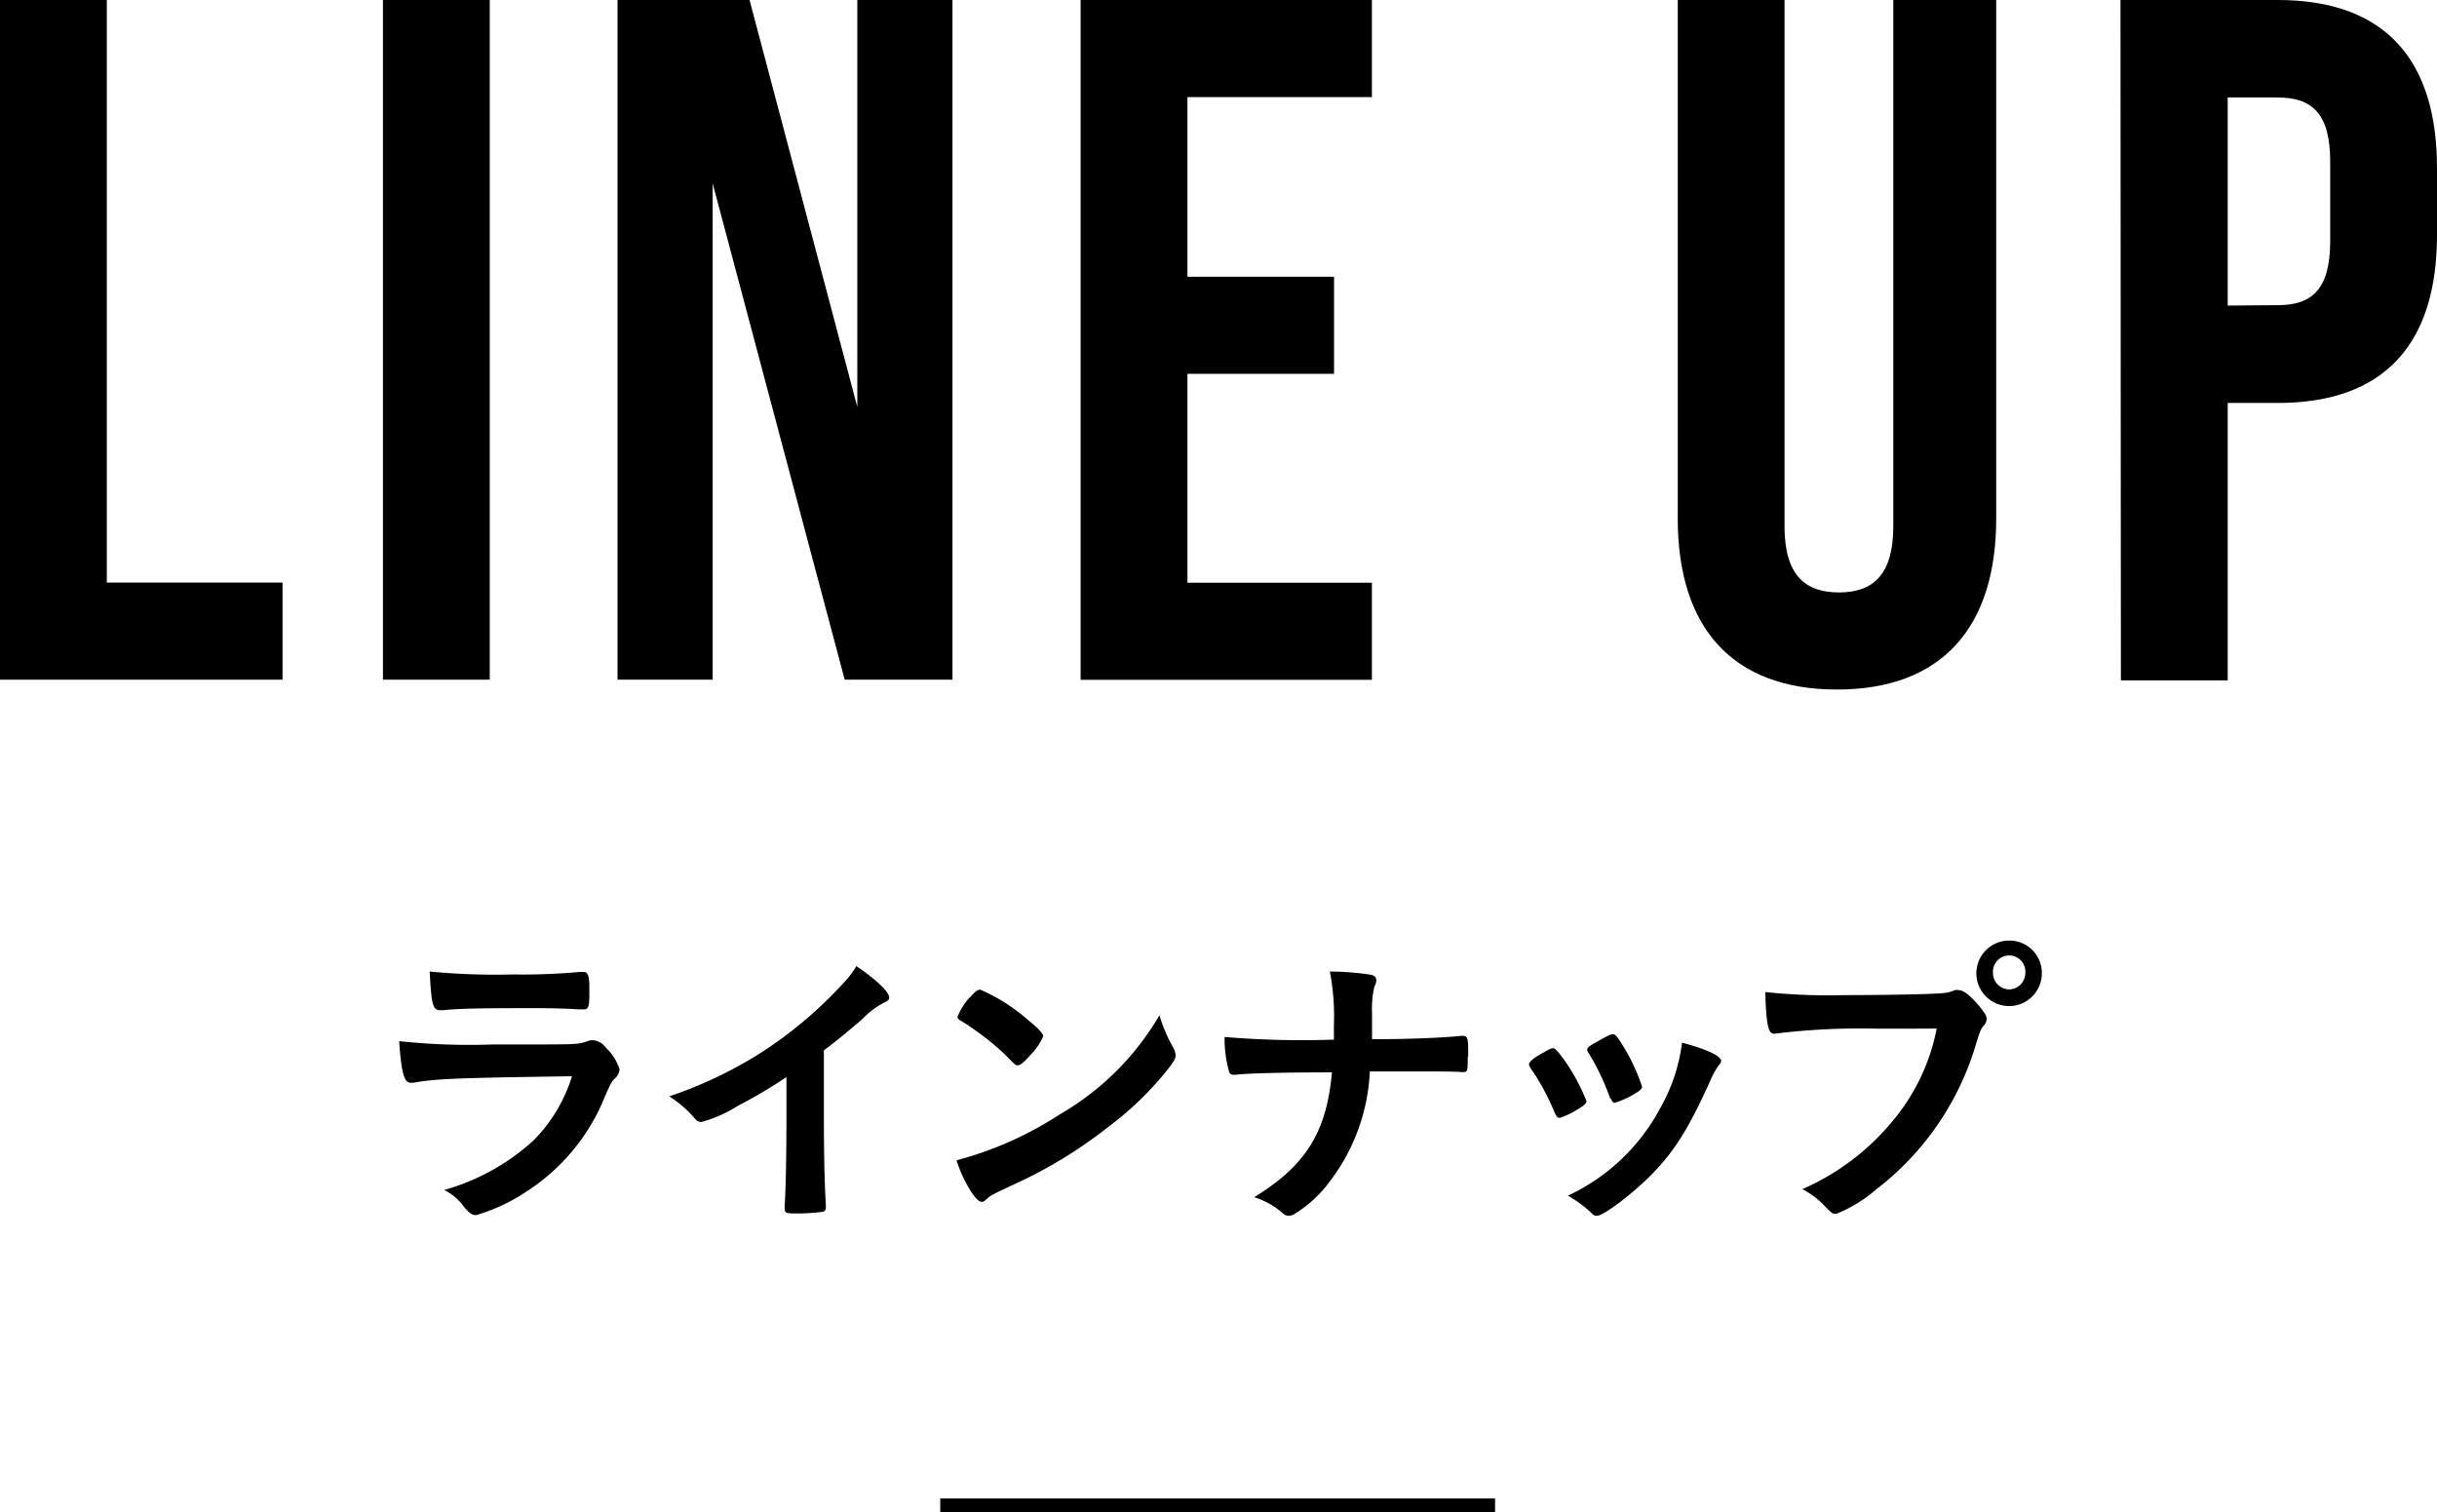
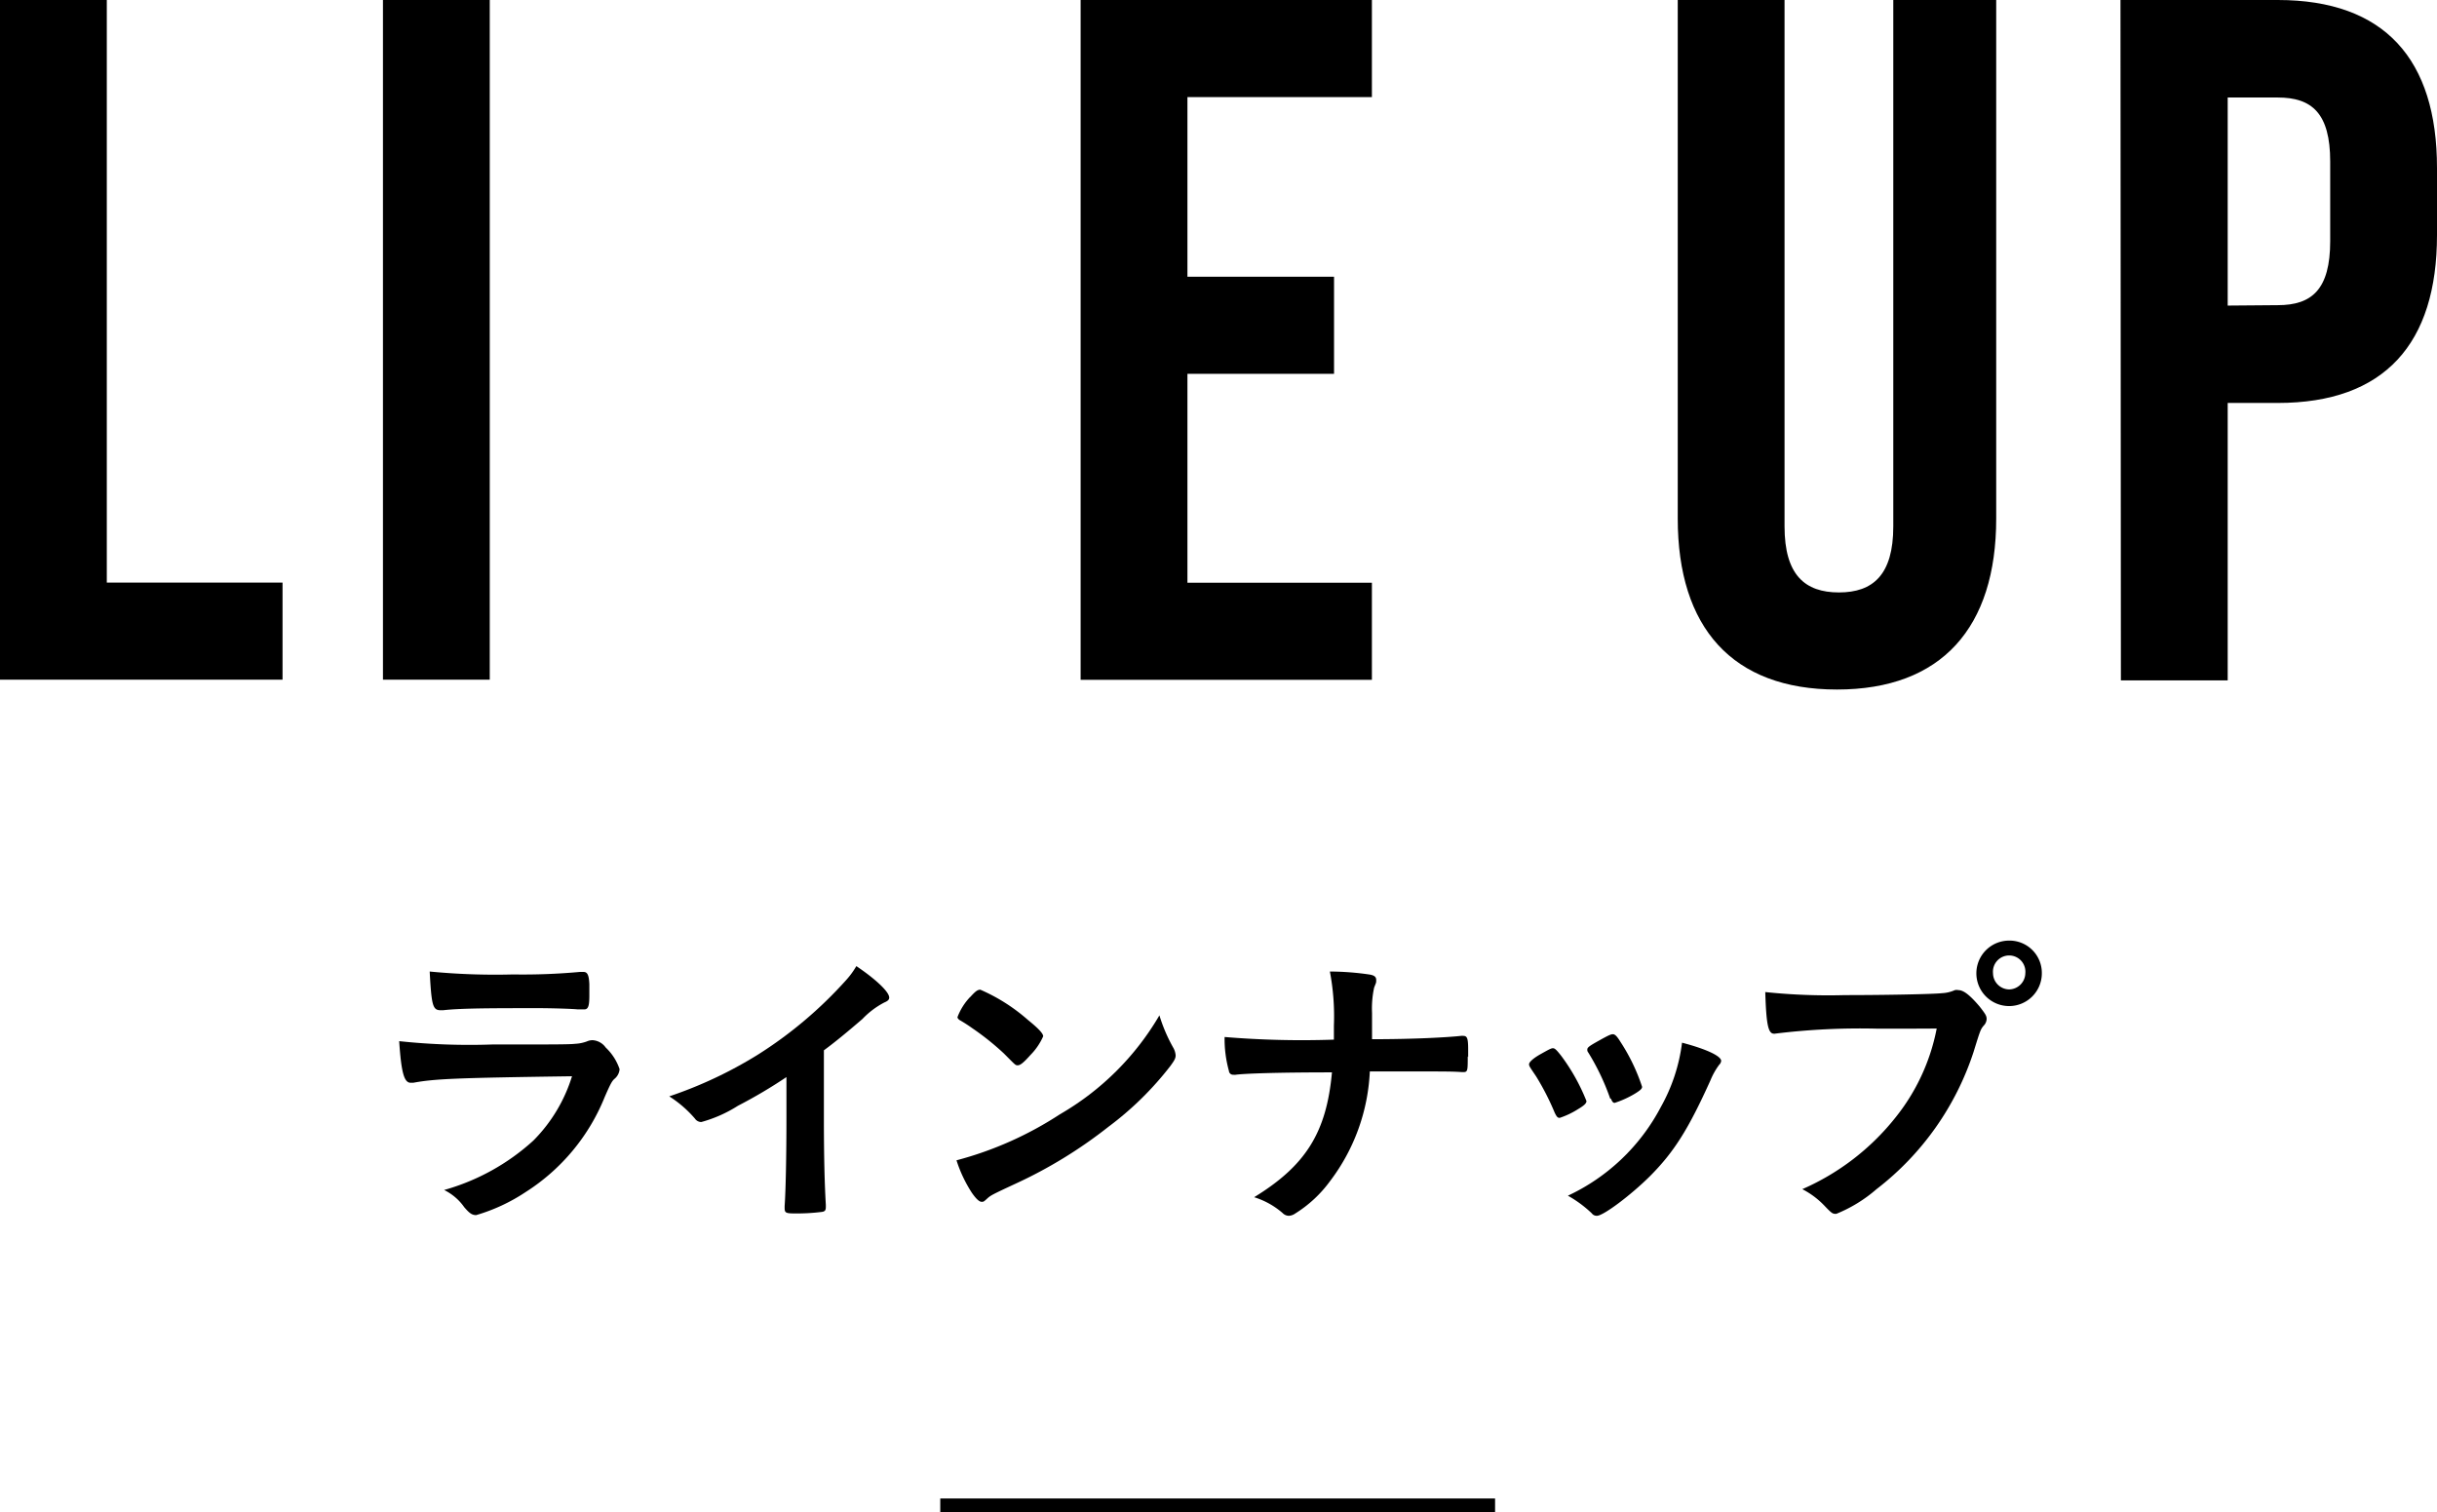
<svg xmlns="http://www.w3.org/2000/svg" viewBox="0 0 175.7 109.03">
  <g>
    <g>
      <path d="M634.39,379.35h7.7v42h12.67v7H634.39Z" transform="translate(-634.39 -379.35)" />
      <path d="M662,379.35h7.7v49H662Z" transform="translate(-634.39 -379.35)" />
-       <path d="M678.91,379.35h9.52l7.77,29.34V379.35h6.86v49h-7.77l-9.52-35.78v35.78h-6.86Z" transform="translate(-634.39 -379.35)" />
      <path d="M712.3,379.35h21v7H720V399.3h10.57v7H720v15.06h13.3v7h-21Z" transform="translate(-634.39 -379.35)" />
      <path d="M755.35,416.74V379.35h7.7V417.3c0,3.5,1.47,4.76,3.92,4.76s3.92-1.26,3.92-4.76V379.35h7.42v37.39c0,7.84-3.92,12.32-11.48,12.32S755.35,424.58,755.35,416.74Z" transform="translate(-634.39 -379.35)" />
      <path d="M787.27,379.35h11.34c7.7,0,11.48,4.27,11.48,12.11v4.83c0,7.84-3.78,12.11-11.48,12.11H795v20h-7.7Zm11.34,22c2.45,0,3.78-1.12,3.78-4.62V391c0-3.5-1.33-4.62-3.78-4.62H795v15Z" transform="translate(-634.39 -379.35)" />
    </g>
    <g>
      <path d="M664.18,457.41l-.18,0c-.48,0-.68-.75-.83-3a47.65,47.65,0,0,0,6.69.24c4.4,0,5.59,0,6-.05a2.83,2.83,0,0,0,.84-.17,1,1,0,0,1,.42-.09,1.25,1.25,0,0,1,.94.53,3.8,3.8,0,0,1,1,1.56,1,1,0,0,1-.37.7c-.18.16-.29.36-.7,1.3a14.57,14.57,0,0,1-5.72,6.87,13,13,0,0,1-3.55,1.65c-.3,0-.48-.13-.86-.57a3.81,3.81,0,0,0-1.45-1.24,15.94,15.94,0,0,0,6.43-3.56,11.29,11.29,0,0,0,2.79-4.64C667.28,457.06,665.74,457.12,664.18,457.41Zm7.2-7.81a45.25,45.25,0,0,0,4.81-.18h.27c.28,0,.39.22.42.88,0,.27,0,.51,0,.73v.09c0,.79-.09,1-.38,1l-.46,0c-.42-.05-2.07-.09-2.75-.09-3.3,0-5.65,0-6.95.15h-.18c-.57,0-.66-.33-.79-2.79A48.88,48.88,0,0,0,671.38,449.6Z" transform="translate(-634.39 -379.35)" />
      <path d="M693.79,459.9c0,2.77.05,4.81.14,6.31v.15c0,.25-.07.33-.29.36a14.44,14.44,0,0,1-1.94.11c-.68,0-.74-.05-.74-.42v-.11c.08-1.12.13-3.63.13-6.4V457a35.48,35.48,0,0,1-3.5,2.07,9.63,9.63,0,0,1-2.64,1.17.56.56,0,0,1-.46-.25,8.27,8.27,0,0,0-1.85-1.6,30.68,30.68,0,0,0,6.38-3A30.13,30.13,0,0,0,695.4,450a5.91,5.91,0,0,0,.73-1c1.38.93,2.37,1.85,2.37,2.27,0,.13-.08.24-.35.35a6,6,0,0,0-1.58,1.19c-1,.86-1.92,1.63-2.78,2.26Z" transform="translate(-634.39 -379.35)" />
      <path d="M719,454.92a1.31,1.31,0,0,1,.15.51c0,.22-.09.37-.38.77a23,23,0,0,1-4.46,4.38,33.29,33.29,0,0,1-6.71,4.11c-1.7.79-1.79.84-2.05,1.08s-.26.22-.4.22-.37-.18-.7-.66a9.76,9.76,0,0,1-1.1-2.33,25.53,25.53,0,0,0,7.46-3.32,19.73,19.73,0,0,0,7.17-7.13A11.56,11.56,0,0,0,719,454.92Zm-14.66-3.69c.38-.42.53-.53.73-.53a13.06,13.06,0,0,1,3.43,2.18c.84.68,1.1,1,1.1,1.18a4.49,4.49,0,0,1-.92,1.35c-.49.55-.73.74-.91.74s-.15,0-1-.85a19.1,19.1,0,0,0-2.29-1.83,10.7,10.7,0,0,0-.92-.59c-.09-.07-.14-.14-.14-.2A4.32,4.32,0,0,1,704.33,451.23Z" transform="translate(-634.39 -379.35)" />
      <path d="M740.21,455.5c0,1,0,1.14-.3,1.14h-.11c-.77-.05-1-.05-6.65-.05a14.12,14.12,0,0,1-2.86,7.9,9,9,0,0,1-2.51,2.34.9.9,0,0,1-.46.17.64.64,0,0,1-.46-.2,5.69,5.69,0,0,0-2.05-1.14c3.74-2.29,5.22-4.69,5.61-9-4.09,0-6.33.09-6.93.17a.56.56,0,0,1-.17,0,.3.3,0,0,1-.33-.28,8.61,8.61,0,0,1-.31-2.44,67.32,67.32,0,0,0,7.88.19v-1a17.25,17.25,0,0,0-.29-3.91,20.12,20.12,0,0,1,2.88.22c.33.06.46.17.46.39s0,.16-.15.55a7.19,7.19,0,0,0-.15,1.83c0,.53,0,.57,0,1.89,3,0,5.39-.13,6.41-.24a.56.56,0,0,1,.17,0c.29,0,.35.2.35,1v.53Z" transform="translate(-634.39 -379.35)" />
      <path d="M746.48,459.57a18.48,18.48,0,0,0-1.34-2.62c-.48-.71-.51-.75-.51-.88s.25-.4.84-.73.75-.42.88-.42.24.09.6.55a14.2,14.2,0,0,1,1.82,3.26c0,.15-.15.31-.59.57a6,6,0,0,1-1.34.64C746.68,459.94,746.62,459.85,746.48,459.57Zm12-3.74a.44.44,0,0,1-.14.28,5.11,5.11,0,0,0-.63,1.12c-1.59,3.52-2.62,5.17-4.38,6.93C752,465.48,750,467,749.52,467a.44.44,0,0,1-.37-.18,8.52,8.52,0,0,0-1.72-1.27,14.48,14.48,0,0,0,6.71-6.41,12.64,12.64,0,0,0,1.52-4.62C757.49,455,758.48,455.5,758.48,455.83Zm-8,2.72a16.85,16.85,0,0,0-1.58-3.32.29.29,0,0,1-.07-.22c0-.15.16-.26.84-.64s.86-.46,1-.46.28.11.55.55a13.77,13.77,0,0,1,1.56,3.24c0,.13-.11.24-.46.46a6.92,6.92,0,0,1-1.52.7C750.69,458.86,750.62,458.77,750.53,458.55Z" transform="translate(-634.39 -379.35)" />
      <path d="M769.76,453.51a50.2,50.2,0,0,0-7.41.36.11.11,0,0,1-.07,0c-.42,0-.55-.73-.62-3a43.58,43.58,0,0,0,5.75.22c2.94,0,6.4-.07,7-.14a2.58,2.58,0,0,0,.92-.22.59.59,0,0,1,.25,0c.37,0,.83.35,1.54,1.19.41.53.5.66.5.9a.73.73,0,0,1-.22.48c-.22.27-.24.33-.72,1.88a20.51,20.51,0,0,1-7,9.9,10.3,10.3,0,0,1-2.9,1.78c-.25,0-.29,0-.8-.53a6,6,0,0,0-1.65-1.25,17.52,17.52,0,0,0,6.69-5.13,14.7,14.7,0,0,0,3-6.45C772.25,453.51,772.25,453.51,769.76,453.51Zm11.84-4a2.36,2.36,0,1,1-2.36-2.35A2.33,2.33,0,0,1,781.6,449.51Zm-3.52,0a1.18,1.18,0,0,0,1.16,1.17,1.19,1.19,0,0,0,1.17-1.17,1.17,1.17,0,1,0-2.33,0Z" transform="translate(-634.39 -379.35)" />
    </g>
    <line x1="67.79" y1="108.53" x2="107.79" y2="108.53" style="fill: none;stroke: #000;stroke-miterlimit: 10" />
  </g>
</svg>